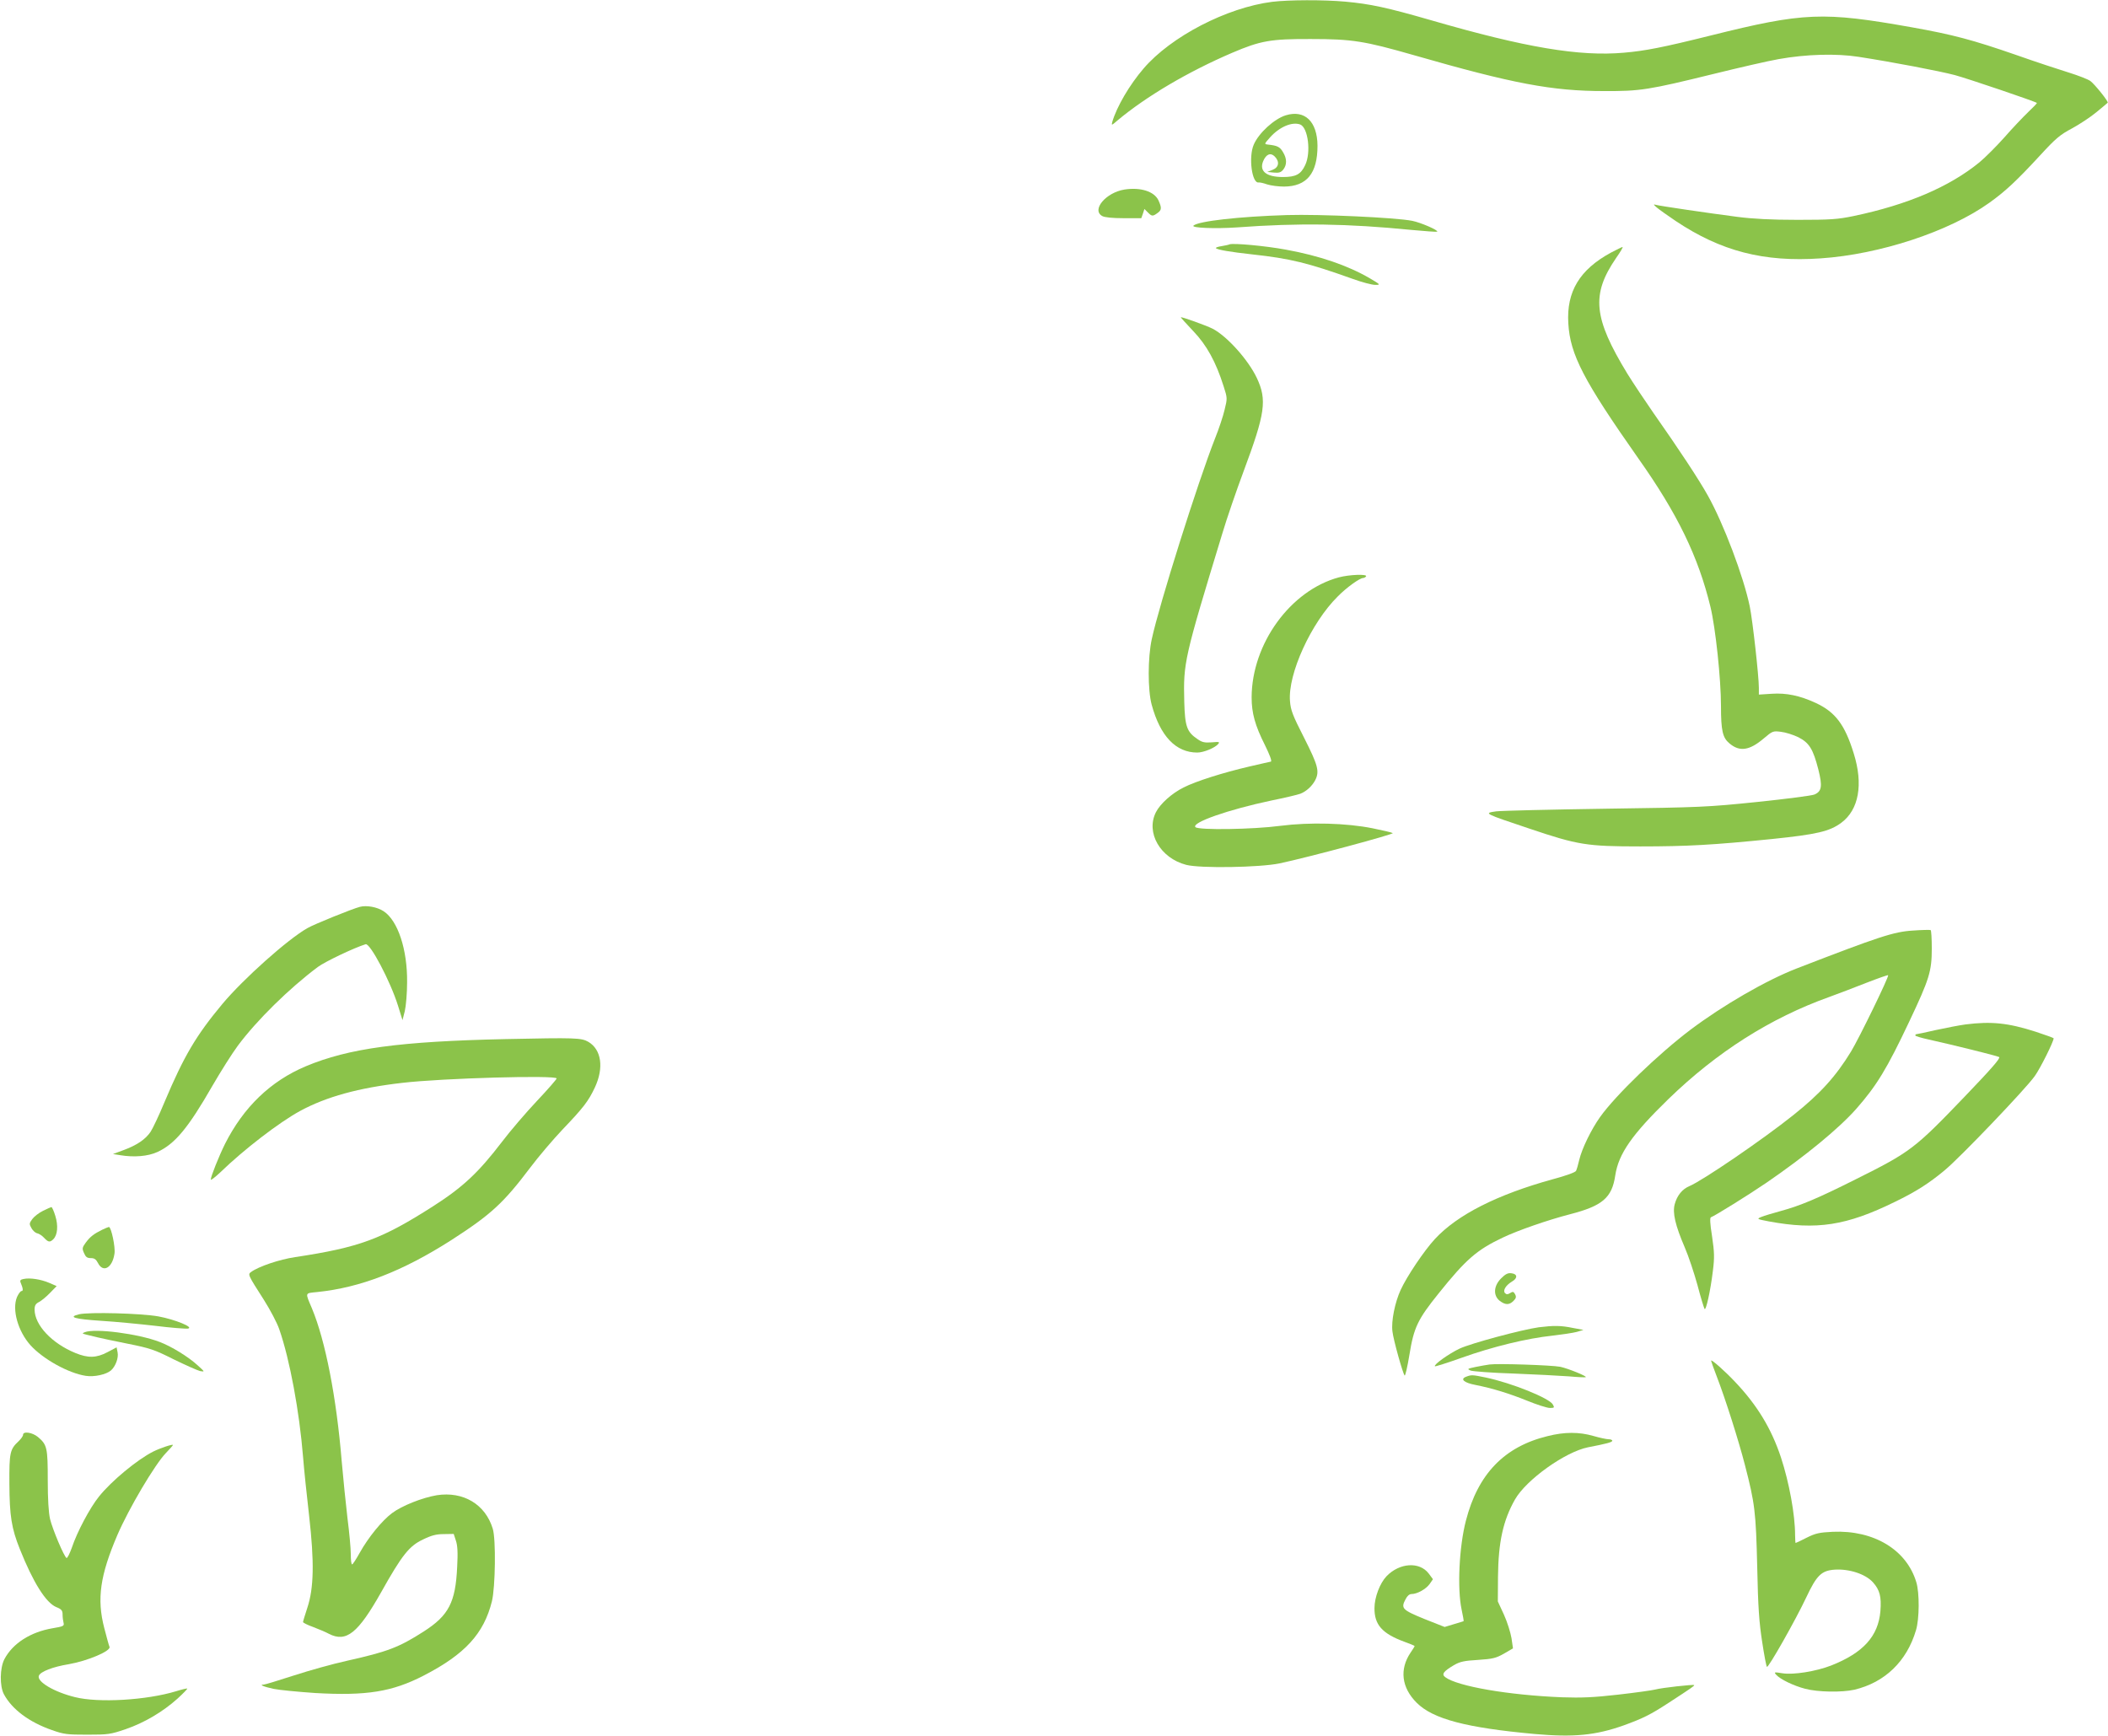
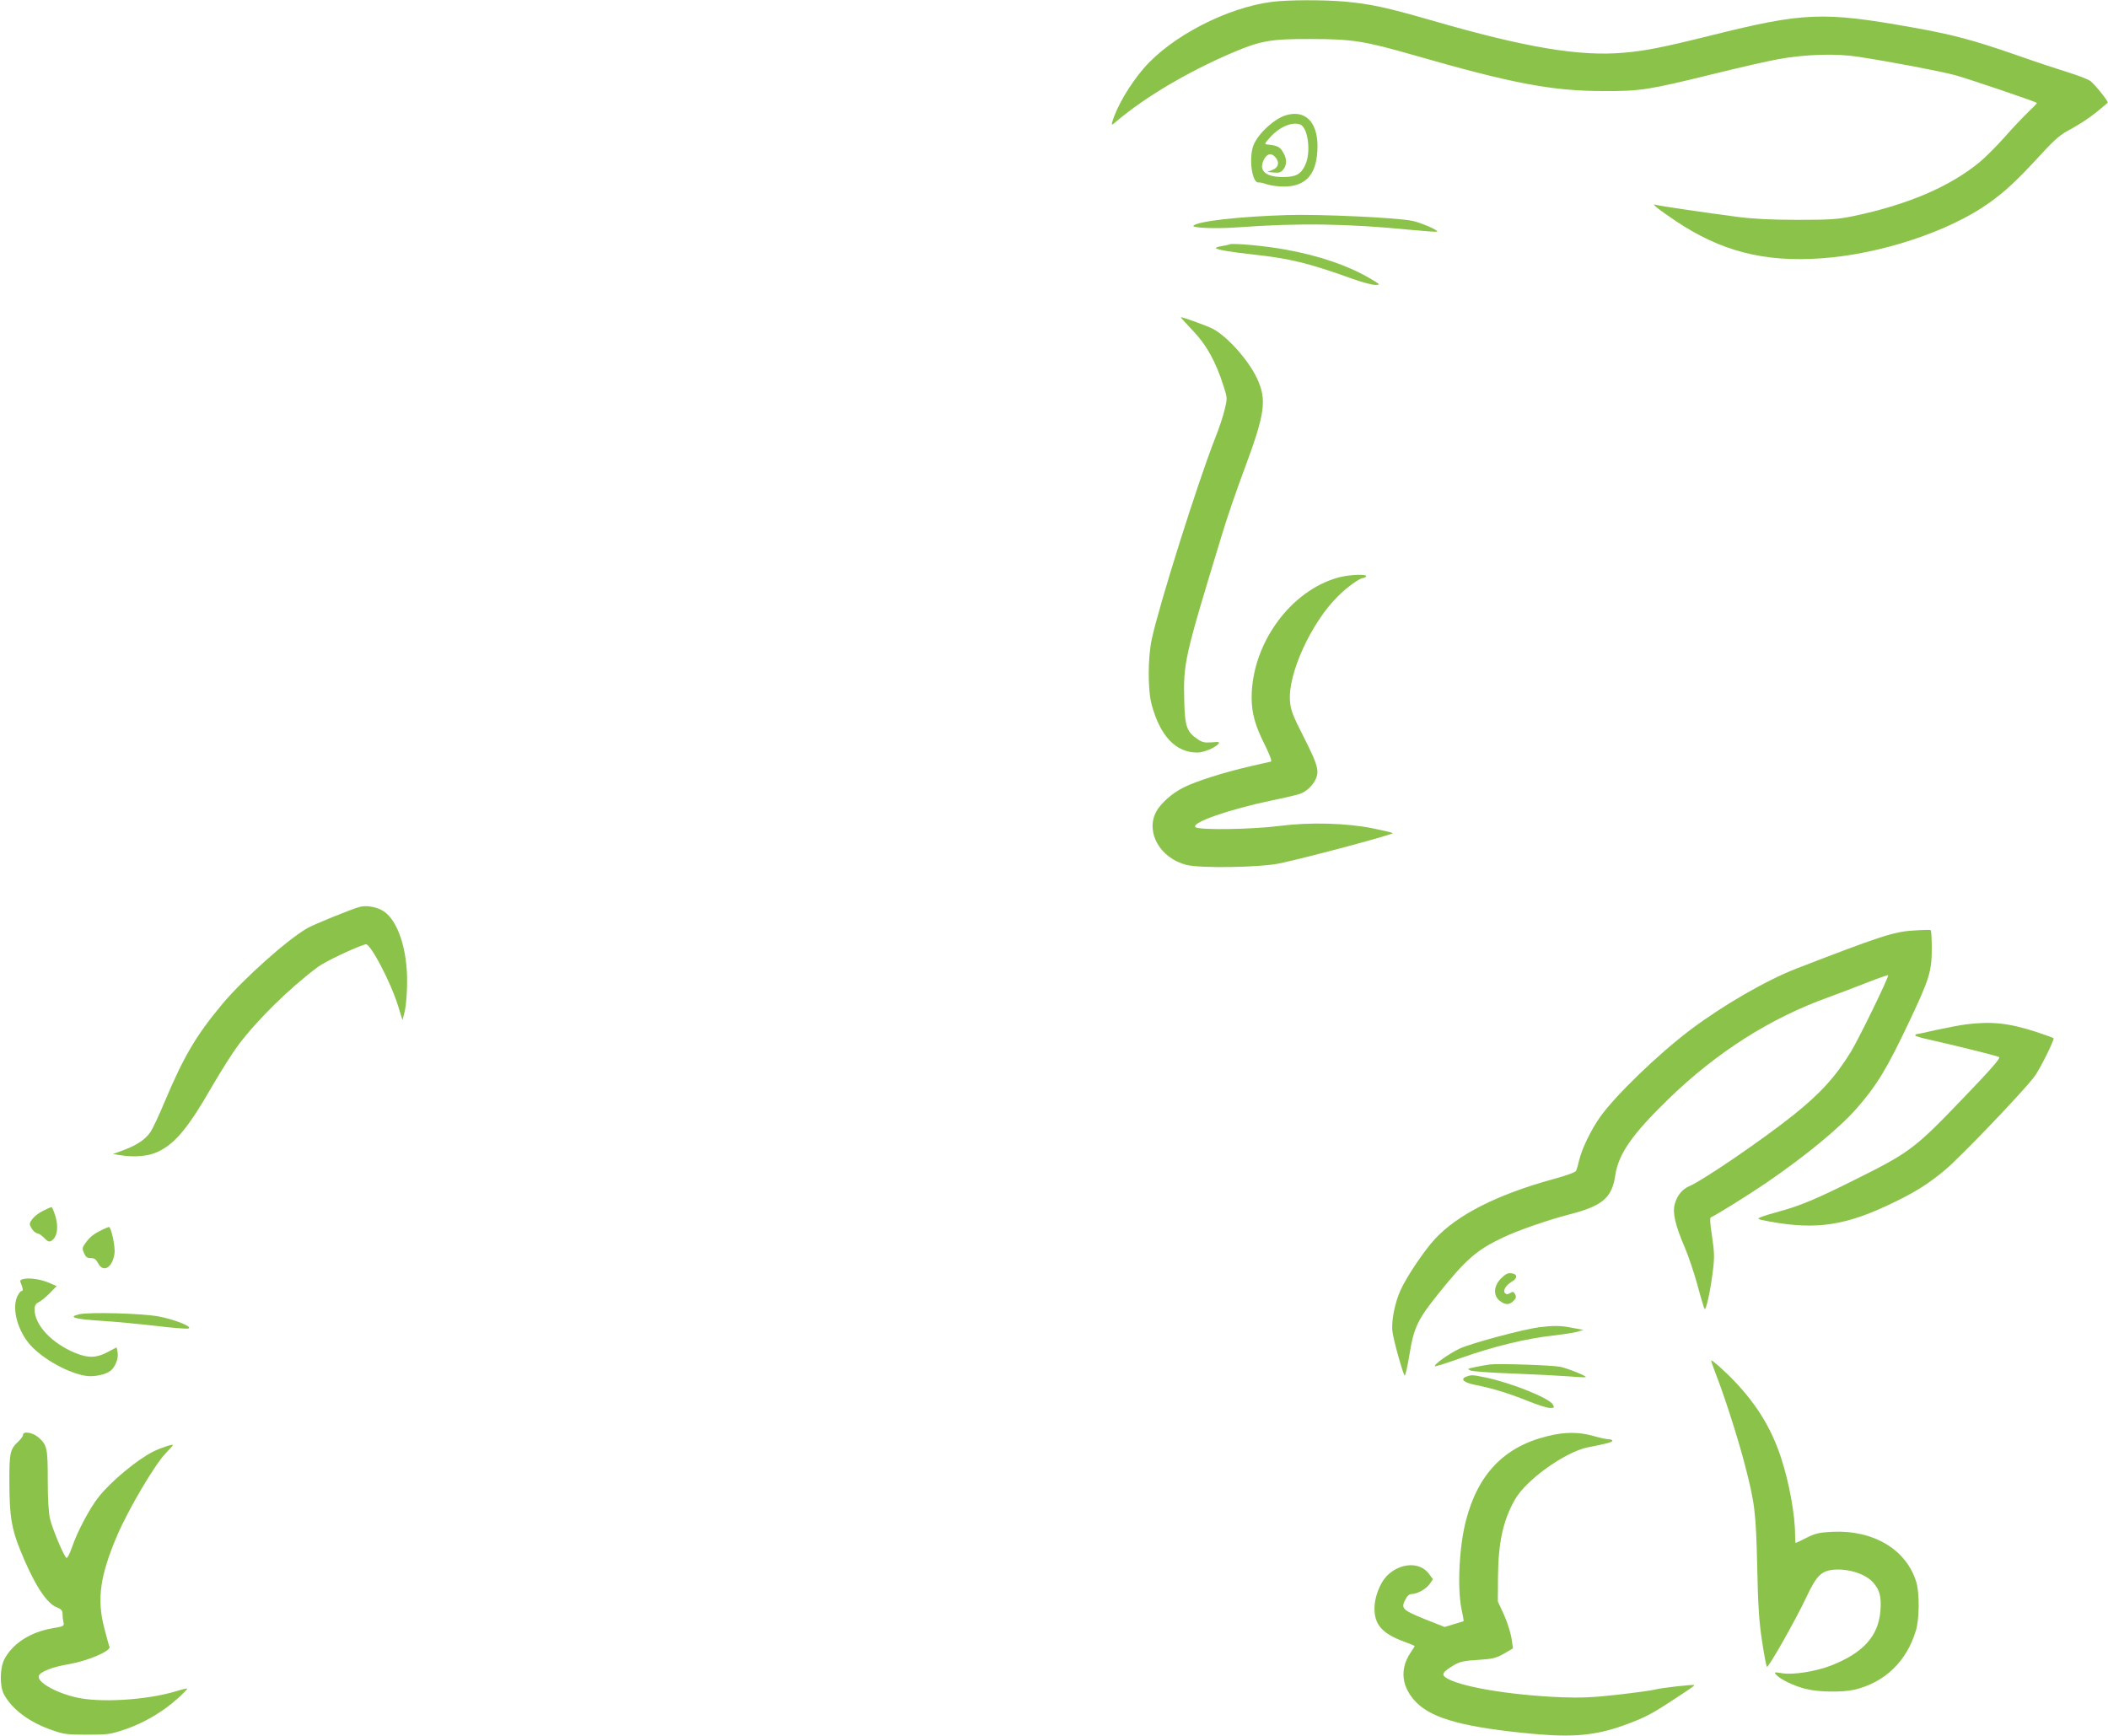
<svg xmlns="http://www.w3.org/2000/svg" version="1.0" width="1280pt" height="1054pt" viewBox="0 0 1280 1054" preserveAspectRatio="xMidYMid meet">
  <g transform="translate(0,1054) scale(0.1,-0.1)" fill="#8bc34a" stroke="none">
    <path d="M7725 10529 c-276 -35 -615 -211 -781 -405 -86 -100 -163 -232 -190 -324 -6 -23 -5 -23 32 9 173 145 429 296 695 410 173 74 235 85 479 84 251 0 325 -12 625 -98 602 -173 839 -218 1155 -218 221 -1 270 7 665 104 154 38 332 79 395 90 168 30 350 35 485 14 207 -32 490 -86 585 -111 78 -21 488 -160 498 -169 2 -2 -22 -27 -53 -56 -31 -30 -96 -98 -143 -152 -48 -54 -117 -123 -153 -153 -183 -149 -435 -257 -764 -326 -97 -20 -138 -23 -340 -23 -161 0 -271 6 -365 18 -177 23 -470 66 -495 73 -17 5 -16 2 5 -16 14 -12 66 -49 115 -82 274 -183 534 -251 880 -227 359 24 781 163 1025 338 99 71 165 133 311 291 91 99 118 122 190 160 46 25 113 69 149 99 36 30 67 55 68 57 8 5 -79 113 -105 132 -15 11 -75 34 -133 52 -58 18 -201 65 -317 106 -265 92 -386 124 -633 168 -540 96 -655 92 -1224 -50 -289 -72 -397 -93 -525 -104 -271 -24 -598 31 -1171 197 -270 78 -370 99 -521 113 -134 12 -345 11 -444 -1z" />
    <path d="M7808 9840 c-70 -21 -165 -108 -195 -178 -33 -76 -11 -238 30 -230 7 1 30 -4 52 -12 22 -7 68 -13 102 -13 138 1 203 80 203 248 -1 147 -77 220 -192 185z m87 -56 c48 -19 67 -171 30 -247 -26 -56 -57 -72 -135 -72 -100 0 -145 35 -120 96 18 43 45 54 70 29 31 -31 26 -66 -12 -81 l-33 -13 40 -4 c31 -3 43 1 57 18 23 29 23 67 -2 107 -18 31 -34 39 -90 45 -25 3 -24 3 13 45 57 63 133 95 182 77z" />
-     <path d="M6828 9389 c-113 -18 -202 -124 -135 -161 14 -8 61 -13 129 -13 l108 0 10 28 9 28 21 -21 c24 -24 29 -25 58 -4 26 18 27 32 6 78 -26 54 -109 80 -206 65z" />
    <path d="M7815 9234 c-293 -9 -538 -37 -568 -64 -16 -14 131 -20 263 -11 377 28 674 23 1058 -15 85 -8 156 -13 159 -11 8 9 -101 56 -152 66 -100 20 -561 41 -760 35z" />
    <path d="M7465 9056 c-5 -3 -27 -7 -49 -11 -21 -3 -36 -9 -33 -12 10 -10 86 -23 222 -38 229 -25 336 -51 610 -149 55 -20 116 -36 135 -36 34 0 34 1 -34 41 -133 77 -304 136 -508 173 -124 23 -320 41 -343 32z" />
-     <path d="M9782 9006 c-190 -103 -271 -237 -259 -430 11 -190 93 -347 426 -821 237 -335 363 -595 437 -900 31 -128 64 -439 64 -603 0 -149 10 -192 51 -226 62 -53 122 -44 209 30 53 45 56 46 104 40 28 -3 75 -18 106 -33 66 -34 89 -71 121 -195 26 -103 21 -134 -24 -153 -18 -7 -174 -27 -347 -45 -302 -31 -341 -33 -920 -41 -333 -5 -632 -12 -665 -16 -78 -11 -76 -12 205 -106 291 -98 345 -107 670 -107 286 0 444 9 800 45 271 28 350 46 421 99 106 79 134 233 75 421 -54 175 -112 251 -230 306 -97 45 -179 62 -268 56 l-78 -5 0 41 c0 71 -38 410 -55 493 -37 181 -160 506 -255 675 -54 97 -174 279 -332 504 -50 72 -120 177 -156 235 -207 340 -221 481 -69 703 26 37 44 67 39 67 -4 0 -35 -16 -70 -34z" />
    <path d="M7170 8613 c0 -2 34 -40 76 -84 81 -85 137 -186 184 -335 23 -71 23 -73 6 -142 -9 -39 -35 -117 -58 -174 -105 -267 -339 -1009 -384 -1218 -25 -113 -25 -310 -1 -399 52 -192 147 -291 277 -291 39 0 108 29 127 52 11 13 6 14 -40 10 -42 -3 -58 0 -86 20 -64 43 -76 76 -80 226 -6 239 -1 261 231 1022 27 91 86 262 130 380 131 351 142 431 80 564 -53 112 -182 255 -269 300 -40 20 -193 75 -193 69z" />
    <path d="M8130 7034 c-294 -79 -529 -403 -530 -729 0 -95 21 -171 80 -288 31 -63 44 -99 37 -102 -7 -1 -66 -15 -132 -30 -155 -36 -324 -89 -398 -127 -71 -35 -142 -99 -168 -150 -63 -124 26 -279 184 -320 85 -22 447 -16 567 9 179 38 699 178 687 184 -7 4 -62 17 -122 29 -159 32 -382 38 -561 15 -165 -22 -496 -27 -515 -8 -27 27 197 106 462 162 80 16 159 35 175 41 36 14 71 46 90 82 27 53 18 89 -67 257 -70 137 -82 169 -86 223 -14 165 129 477 290 636 54 55 134 112 154 112 6 0 15 5 18 10 9 15 -101 11 -165 -6z" />
    <path d="M2185 5033 c-44 -11 -279 -106 -318 -129 -119 -67 -389 -308 -517 -461 -160 -192 -233 -316 -350 -593 -33 -80 -72 -162 -85 -182 -31 -47 -85 -83 -167 -113 l-62 -23 44 -7 c84 -14 168 -7 225 19 107 49 187 145 334 401 51 88 121 199 156 246 115 154 310 346 485 477 45 33 219 116 290 138 27 9 151 -226 197 -374 l27 -87 14 55 c7 30 14 109 14 175 2 199 -56 374 -142 431 -39 26 -104 38 -145 27z" />
    <path d="M11615 4889 c-116 -7 -206 -37 -705 -230 -186 -72 -448 -224 -645 -372 -197 -149 -454 -397 -549 -530 -54 -76 -111 -193 -127 -262 -6 -27 -15 -57 -19 -65 -4 -9 -62 -30 -141 -51 -337 -93 -579 -215 -716 -363 -65 -70 -171 -228 -208 -309 -35 -76 -58 -190 -50 -252 6 -53 63 -255 74 -268 4 -4 17 52 29 125 27 167 50 215 177 373 166 207 232 265 391 340 90 43 271 106 406 141 198 51 256 100 276 236 20 132 102 249 323 464 295 286 619 492 977 620 51 18 151 57 223 85 72 28 132 49 134 47 7 -7 -178 -386 -225 -463 -92 -151 -187 -256 -350 -386 -185 -148 -551 -398 -632 -432 -43 -18 -75 -57 -89 -110 -14 -52 3 -127 61 -262 23 -53 57 -156 77 -228 19 -73 39 -138 43 -145 8 -17 36 107 51 232 10 80 9 111 -5 207 -13 80 -14 115 -7 117 23 8 229 136 336 209 238 163 442 331 547 450 123 140 186 243 321 529 122 258 137 305 137 444 0 60 -3 110 -7 112 -5 2 -53 1 -108 -3z" />
    <path d="M11935 4319 c-38 -5 -119 -21 -180 -34 -60 -14 -113 -25 -117 -25 -5 0 -8 -3 -8 -8 0 -4 37 -15 83 -25 144 -32 411 -98 426 -106 10 -6 -47 -71 -207 -238 -307 -320 -330 -338 -667 -506 -227 -114 -334 -159 -452 -191 -48 -13 -101 -29 -118 -36 -29 -12 -28 -13 45 -27 291 -54 472 -26 767 119 124 60 205 111 302 192 94 78 490 492 546 571 34 47 115 210 115 230 0 2 -49 20 -110 40 -166 53 -267 64 -425 44z" />
-     <path d="M3070 4230 c-643 -14 -953 -56 -1213 -165 -214 -90 -378 -248 -491 -472 -37 -75 -86 -197 -86 -216 0 -6 26 14 58 44 142 138 358 304 485 373 159 86 355 140 618 170 245 29 939 48 939 27 0 -5 -54 -67 -120 -137 -66 -70 -162 -182 -212 -248 -143 -187 -237 -275 -418 -391 -313 -200 -447 -250 -838 -309 -95 -14 -222 -57 -267 -90 -21 -15 -21 -16 77 -169 38 -60 81 -141 94 -180 64 -184 122 -500 144 -772 6 -77 23 -239 37 -360 32 -281 29 -439 -11 -559 -14 -43 -26 -82 -26 -86 0 -4 27 -18 61 -30 34 -13 77 -31 97 -42 105 -53 176 4 317 254 126 225 170 280 253 319 51 25 81 33 127 33 l60 1 13 -40 c10 -29 13 -72 8 -160 -10 -216 -51 -295 -204 -393 -150 -96 -218 -122 -464 -177 -87 -19 -233 -60 -325 -90 -93 -30 -174 -55 -182 -55 -30 0 0 -13 61 -26 35 -7 148 -18 251 -25 312 -18 468 7 660 106 250 129 365 254 414 451 21 87 25 377 5 441 -45 148 -179 228 -340 203 -89 -15 -212 -64 -272 -109 -61 -46 -143 -146 -196 -241 -21 -38 -42 -70 -46 -70 -5 0 -8 28 -8 63 0 34 -9 132 -20 217 -10 85 -26 241 -35 345 -32 390 -99 733 -181 930 -42 99 -44 91 33 99 262 27 517 126 813 315 242 156 317 225 480 441 52 69 140 172 195 230 128 134 158 173 197 256 56 120 40 230 -39 277 -43 25 -79 26 -503 17z" />
    <path d="M261 3187 c-25 -12 -54 -35 -65 -50 -19 -26 -19 -30 -5 -55 8 -15 24 -29 34 -31 11 -2 30 -14 42 -27 26 -28 36 -30 57 -9 26 26 30 83 12 141 -9 30 -20 54 -24 54 -4 -1 -27 -11 -51 -23z" />
    <path d="M620 3072 c-49 -24 -73 -42 -100 -79 -21 -29 -22 -35 -10 -62 10 -24 19 -31 41 -31 22 0 32 -7 44 -30 31 -61 87 -30 100 56 7 39 -20 165 -34 163 -3 0 -22 -8 -41 -17z" />
    <path d="M9115 2777 c-46 -46 -49 -104 -9 -136 34 -26 58 -27 84 -1 16 16 18 25 10 40 -9 17 -14 18 -30 8 -14 -9 -22 -10 -31 -1 -15 15 3 47 41 70 37 21 35 47 -3 51 -21 3 -36 -5 -62 -31z" />
    <path d="M142 2773 c-17 -3 -22 -9 -17 -21 15 -36 17 -52 6 -52 -7 0 -19 -17 -28 -37 -31 -76 6 -207 82 -292 77 -85 231 -170 336 -186 51 -8 124 8 153 33 28 25 47 77 40 110 l-6 30 -55 -29 c-68 -36 -118 -37 -196 -5 -143 59 -246 169 -247 263 0 25 6 36 28 47 15 8 45 33 66 55 l40 41 -46 20 c-49 21 -117 32 -156 23z" />
    <path d="M481 2559 c-71 -17 -31 -29 136 -40 82 -5 227 -19 324 -30 96 -12 186 -19 200 -17 40 7 -77 55 -179 74 -107 19 -419 27 -481 13z" />
    <path d="M9344 2480 c-101 -14 -412 -97 -482 -130 -63 -30 -158 -97 -149 -107 3 -2 76 21 163 52 187 67 397 118 550 134 60 7 127 17 149 23 l40 12 -65 12 c-72 15 -116 15 -206 4z" />
-     <path d="M515 2450 c-18 -7 -17 -8 10 -15 17 -4 46 -11 66 -16 21 -5 104 -23 185 -39 135 -27 162 -36 279 -95 72 -35 144 -67 160 -71 30 -5 29 -5 -15 35 -55 51 -161 116 -231 142 -130 50 -394 84 -454 59z" />
    <path d="M10390 2277 c0 -3 15 -46 34 -95 53 -137 134 -393 171 -537 61 -235 67 -286 75 -620 5 -247 12 -339 30 -455 12 -80 25 -148 29 -152 8 -9 174 284 239 422 63 134 92 162 171 168 89 6 188 -26 234 -77 41 -46 52 -87 45 -175 -13 -152 -104 -253 -299 -330 -93 -36 -230 -58 -297 -47 -49 8 -51 7 -37 -9 25 -28 106 -67 175 -85 78 -21 224 -23 300 -6 185 44 318 172 374 361 21 69 22 227 2 292 -59 197 -258 317 -507 306 -82 -4 -105 -9 -159 -36 -35 -18 -65 -32 -67 -32 -1 0 -3 21 -3 48 0 124 -36 320 -86 472 -58 175 -145 318 -278 458 -65 69 -146 140 -146 129z" />
    <path d="M9045 2254 c-16 -2 -55 -9 -85 -15 -51 -11 -53 -12 -30 -22 14 -5 131 -14 260 -18 129 -5 280 -13 335 -17 55 -5 102 -7 104 -5 8 6 -108 53 -155 63 -52 10 -379 21 -429 14z" />
    <path d="M8901 2179 c-36 -14 -11 -36 57 -49 106 -21 206 -52 315 -96 59 -24 121 -44 138 -44 27 0 29 2 18 21 -20 38 -250 131 -408 164 -82 17 -87 17 -120 4z" />
    <path d="M140 1827 c0 -8 -12 -24 -26 -38 -54 -50 -58 -70 -57 -259 1 -196 13 -271 63 -396 81 -203 158 -326 221 -353 33 -13 39 -21 39 -46 0 -16 3 -39 6 -50 5 -19 -2 -22 -68 -33 -133 -23 -240 -91 -291 -187 -28 -53 -30 -164 -3 -214 49 -91 153 -169 291 -217 73 -26 93 -28 215 -28 126 0 141 2 232 33 114 39 227 106 316 186 35 32 61 59 59 61 -1 2 -32 -5 -67 -16 -180 -55 -472 -72 -615 -36 -126 31 -233 94 -219 130 10 25 84 54 182 70 114 20 256 80 247 105 -4 9 -18 61 -32 115 -46 177 -25 320 80 565 68 158 227 428 295 498 23 24 42 45 42 48 0 7 -76 -18 -120 -40 -97 -49 -254 -179 -329 -273 -55 -68 -133 -215 -165 -311 -13 -36 -27 -64 -32 -62 -15 8 -84 172 -100 236 -9 40 -14 120 -14 238 0 195 -4 214 -60 261 -34 28 -90 36 -90 13z" />
    <path d="M9397 1819 c-263 -64 -423 -230 -496 -514 -41 -158 -53 -412 -26 -539 8 -38 14 -70 12 -71 -1 0 -27 -9 -59 -18 l-56 -17 -124 49 c-134 55 -143 64 -113 120 10 20 23 31 36 31 34 0 88 30 110 61 l20 29 -26 35 c-56 73 -177 65 -256 -17 -40 -42 -73 -128 -73 -193 -1 -101 46 -155 182 -205 34 -12 62 -24 62 -26 0 -2 -11 -20 -25 -40 -68 -101 -55 -212 37 -304 99 -99 300 -152 718 -190 236 -21 370 -8 541 53 115 42 160 64 269 135 143 93 160 105 157 109 -6 5 -196 -16 -237 -27 -19 -5 -120 -19 -225 -31 -150 -17 -221 -20 -340 -16 -326 13 -636 67 -709 122 -24 18 -12 35 52 73 38 22 63 27 147 32 90 6 109 11 157 38 l55 32 -9 62 c-6 35 -26 99 -46 143 l-37 80 1 150 c2 210 31 342 103 469 69 121 305 289 443 317 114 22 148 31 148 40 0 5 -10 9 -23 9 -12 0 -54 9 -92 20 -87 25 -175 25 -278 -1z" />
  </g>
</svg>